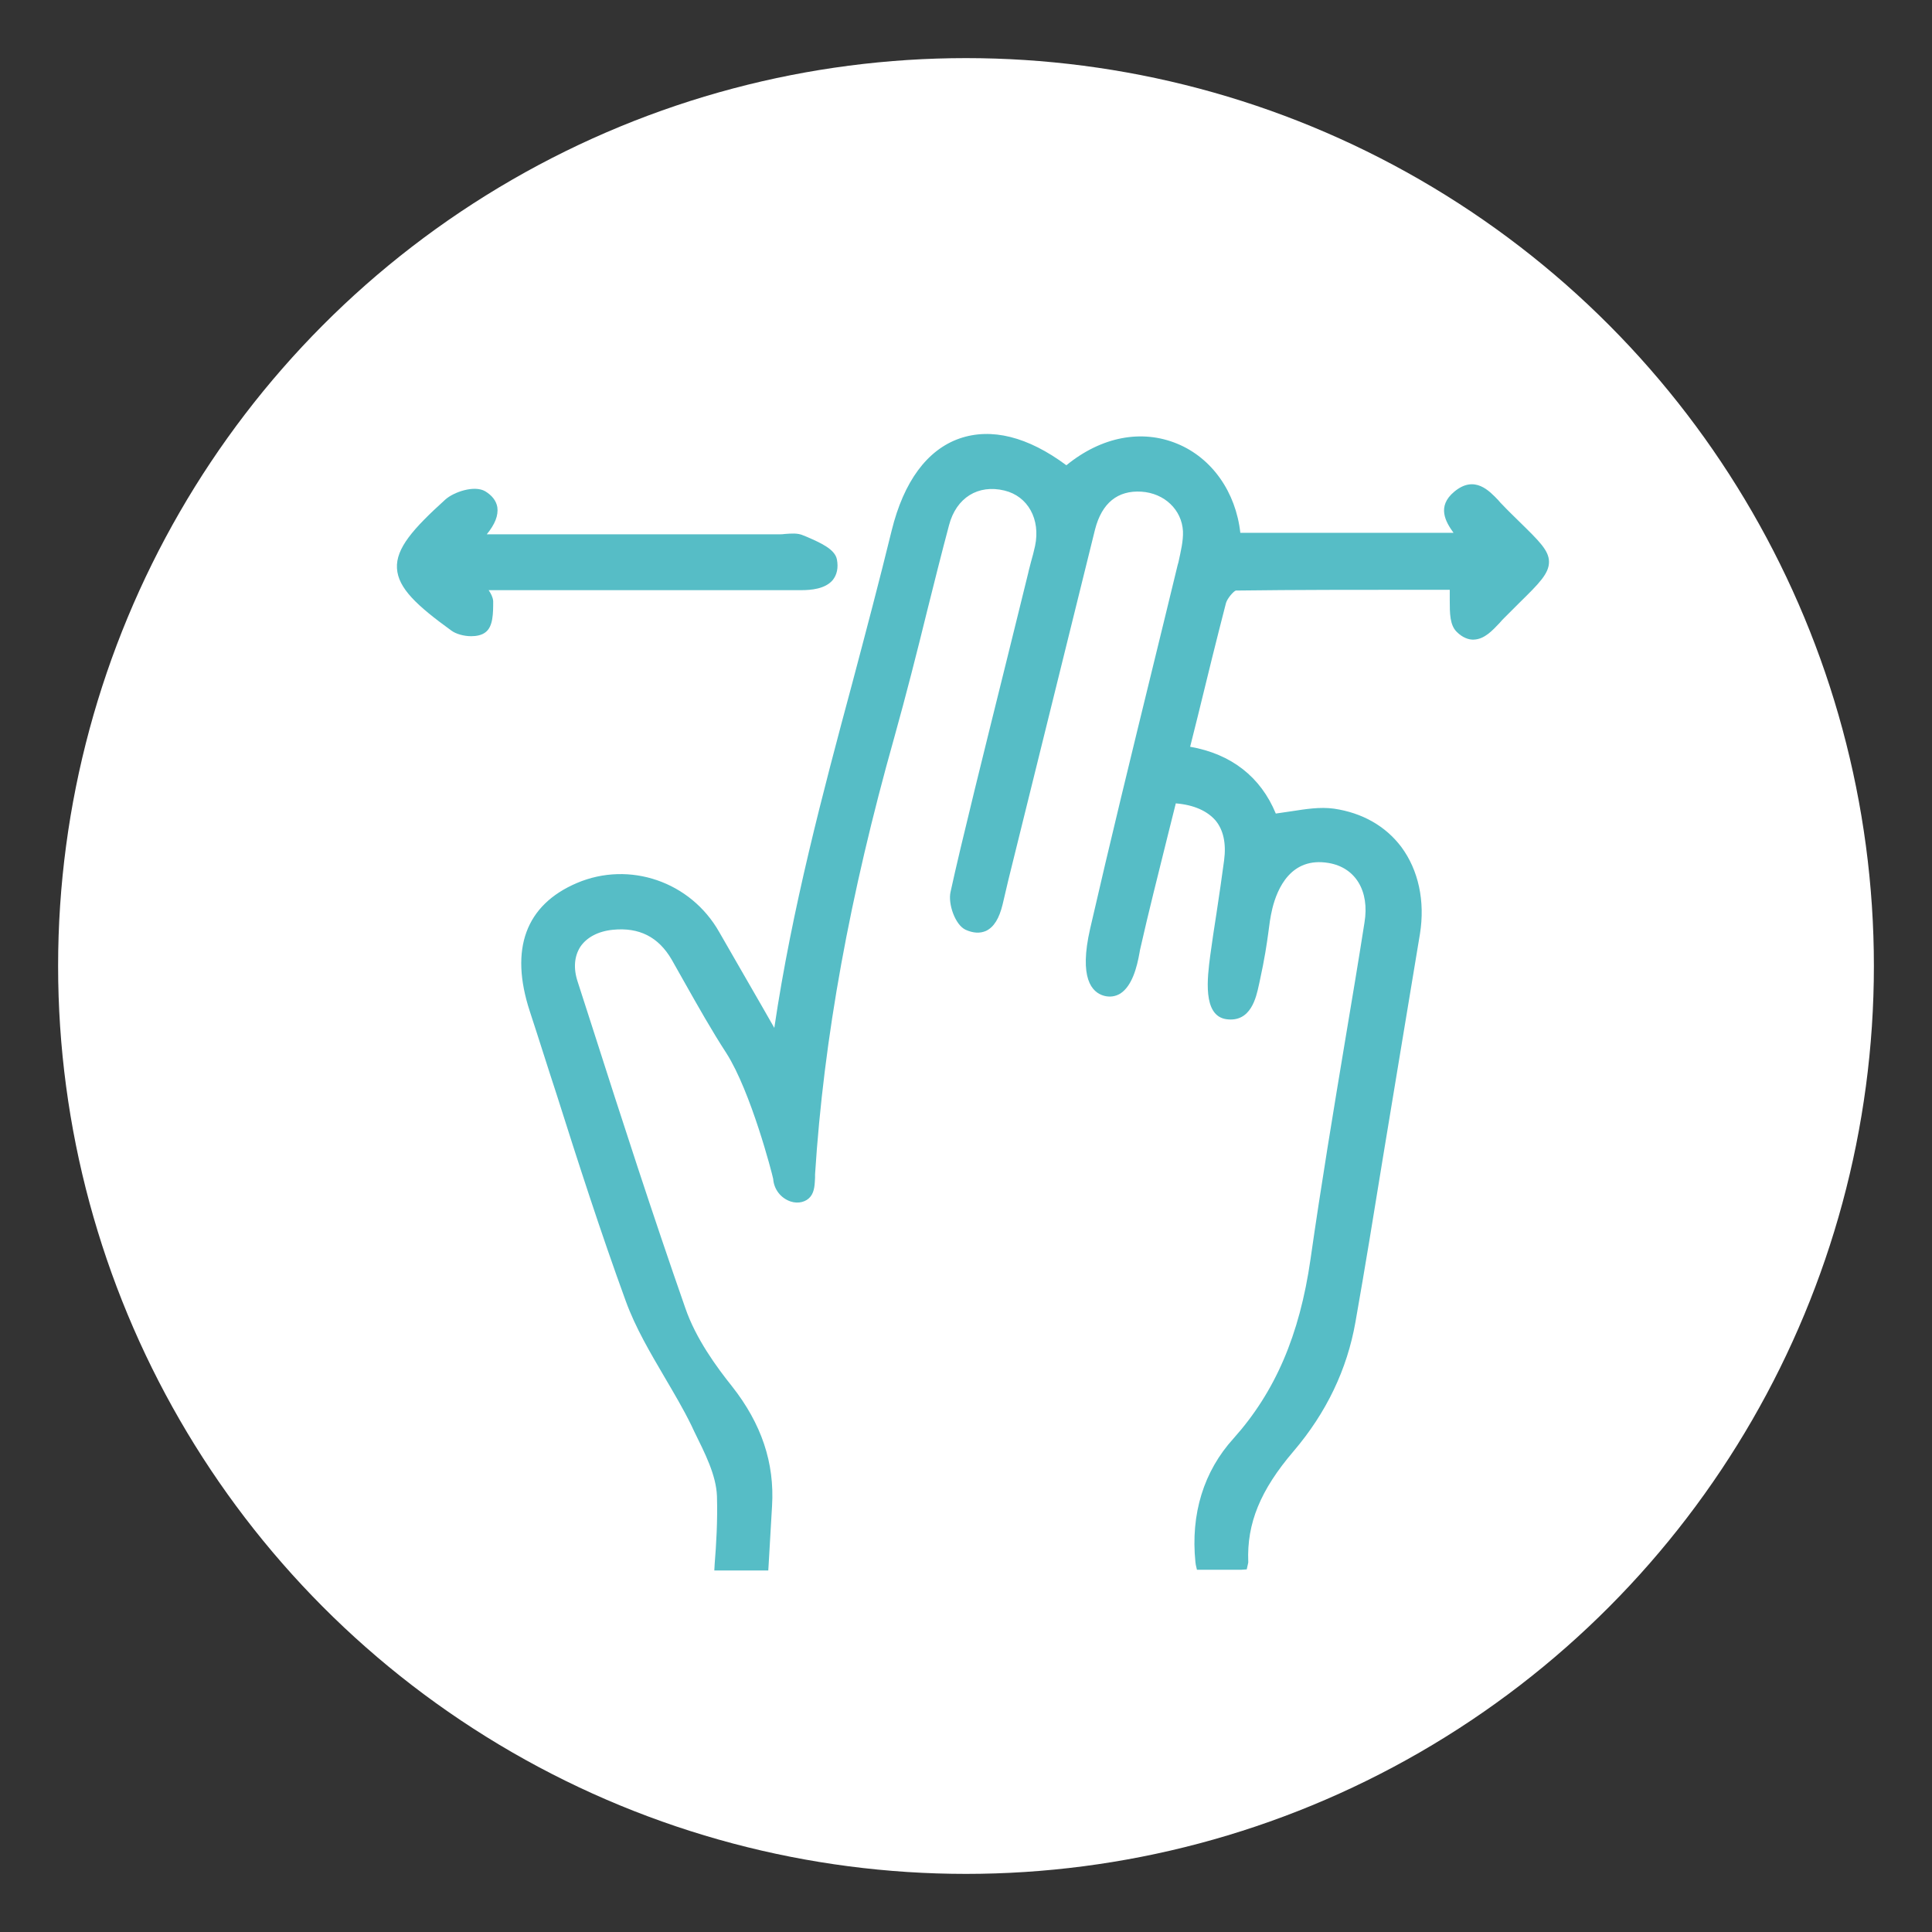
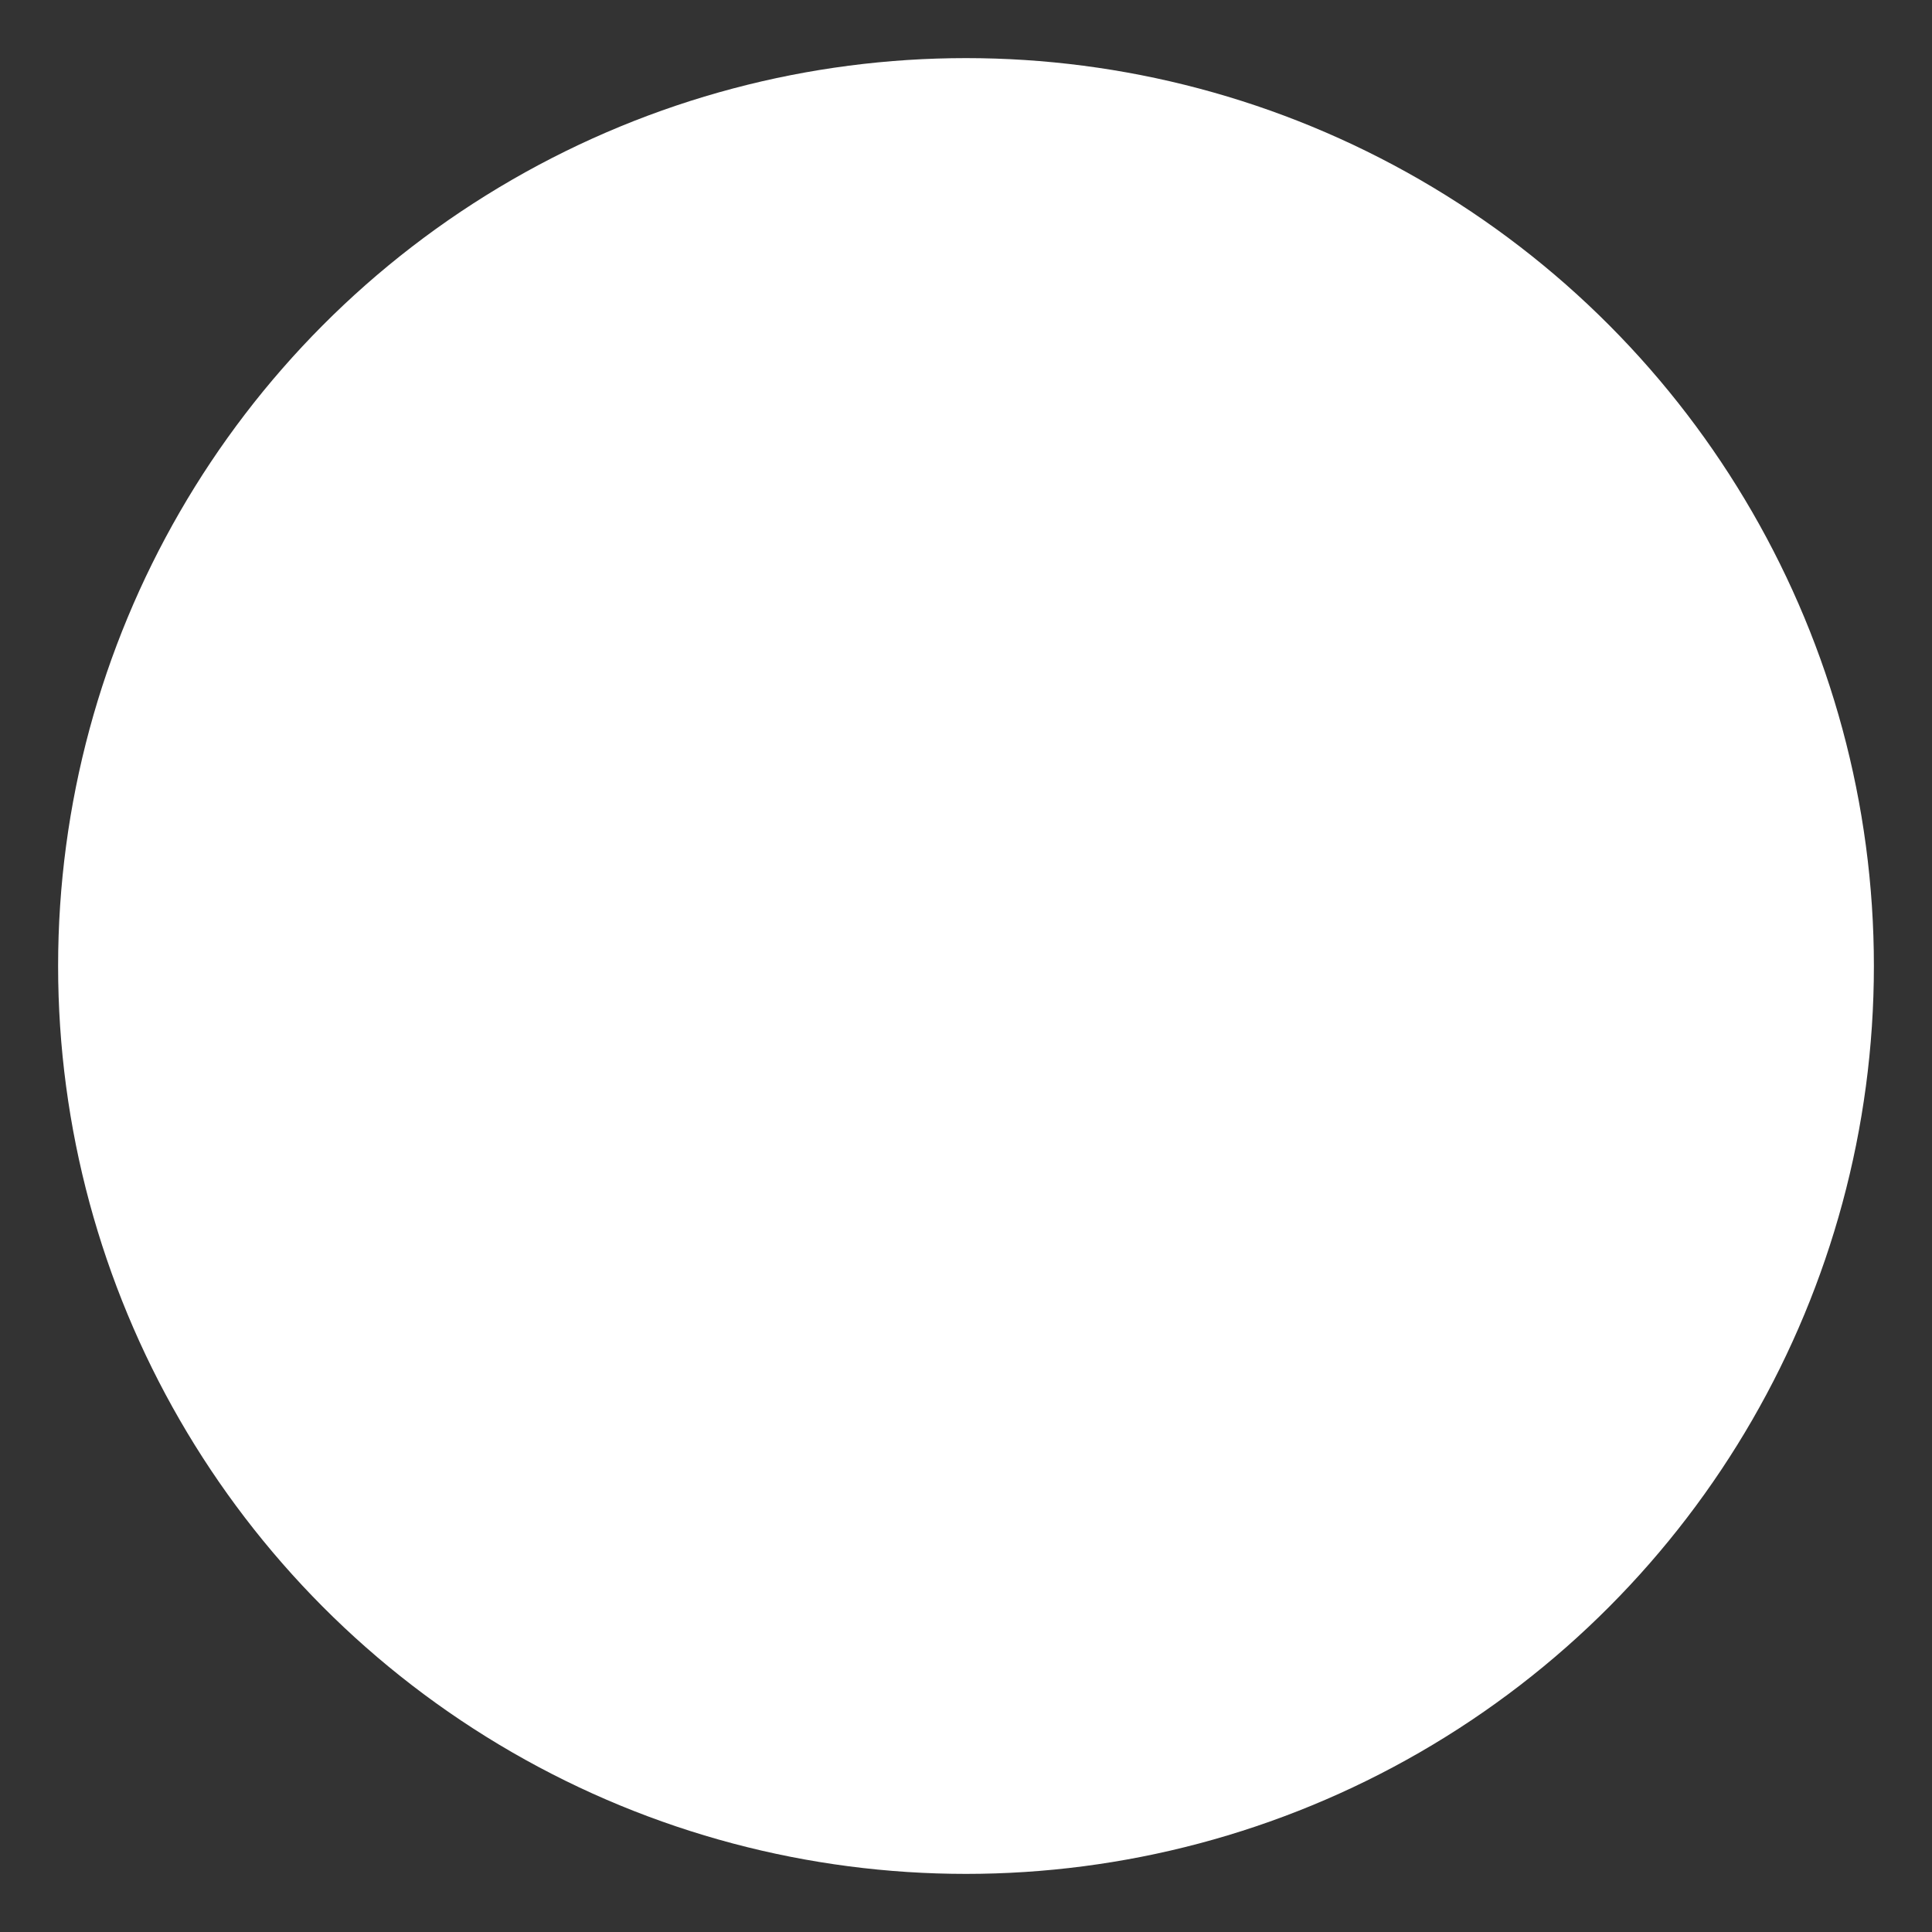
<svg xmlns="http://www.w3.org/2000/svg" version="1.1" id="Capa_1" x="0px" y="0px" viewBox="0 0 512 512" style="enable-background:new 0 0 512 512;" xml:space="preserve">
  <rect x="0" y="0" width="512" height="512" fill="#333333" stroke="none" />
  <style type="text/css">
	.st0{fill:#FFFFFF;}
	.st1{fill:#56BDC6;}
</style>
  <g>
    <circle class="st0" cx="256" cy="256" r="240.6" />
    <g>
-       <path class="st1" d="M129.5,156.4l21.7,0c20.4,0,40.7,0,61.1,0c2.6,0,6.4-0.3,8.4-2.7c1.1-1.4,1.5-3.2,1.1-5.4    c-0.5-2.8-4.5-4.5-7.9-6l-1-0.4c-1.5-0.7-3.3-0.5-4.8-0.4c-0.6,0.1-1.2,0.1-1.7,0.1h-77.4c2.2-2.7,3.1-5,2.8-7.2    c-0.3-1.7-1.4-3.1-3.2-4.2c-2.9-1.7-8.4,0.2-10.6,2.2c-8.5,7.7-13.1,12.9-12.8,18.2c0.3,5.3,5.3,9.9,14.4,16.5    c1.2,0.9,3.3,1.5,5.3,1.5c1.4,0,2.8-0.3,3.7-1c2.1-1.5,2.1-5.1,2.1-8.3C130.6,158.2,130.1,157.3,129.5,156.4z" />
-       <path class="st1" d="M402.7,138.3c-1.3-1.3-2.9-2.8-4.6-4.6c-0.3-0.3-0.7-0.7-1-1.1c-2.4-2.5-6.3-6.8-11.7-2.3    c-4.7,3.9-2.3,8-0.2,10.9h-56.5c-1.2-10.8-7.5-19.8-16.7-23.6c-9.4-3.9-20.1-1.9-29.4,5.7c-10.2-7.6-19.9-10-28.3-7.1    c-8.6,3-14.8,11.4-18,24.4c-3.3,13.5-6.9,27.1-10.4,40.3c-7.9,29.4-16,59.8-20.7,91.5l-3.2-5.6c-4-6.9-7.7-13.4-11.4-19.8    c-7.6-13.4-23.8-18.9-37.7-13c-13.6,5.8-17.9,17.5-12.5,34c2.4,7.3,4.7,14.7,7.1,22c5.7,18,11.7,36.6,18.3,54.7    c2.6,7.2,6.6,13.9,10.4,20.4c2.4,4.1,4.9,8.3,7,12.6l0.8,1.7c2.8,5.7,5.8,11.5,6,17.1c0.2,6.5-0.2,13-0.6,17.9l-0.1,1.8h14.3    l0.1-1.6c0.3-5.2,0.6-10.4,0.9-15.5c0.7-11.4-2.8-21.8-10.6-31.7c-4-5-9.6-12.6-12.4-20.8c-8.6-24.6-16.8-49.9-24.6-74.3    l-3.9-12.1c-1.2-3.6-0.9-6.8,0.7-9.3c1.7-2.5,4.7-4.1,8.6-4.5c7-0.7,12.1,1.9,15.6,7.9c1.2,2.1,2.3,4.1,3.5,6.2    c3.5,6.2,7.1,12.6,11,18.6c6.5,10.2,12.1,31.8,12.4,33.3c0.2,2.8,2,5.1,4.6,6c2.1,0.7,4.2,0.1,5.3-1.3c1.1-1.4,1.1-3.3,1.2-5    l0-0.9c2.3-36.1,9.2-73.9,21-115.8c3.1-11.1,6-22.5,8.7-33.5c1.9-7.6,3.8-15.2,5.8-22.7c1.9-7.3,7.7-10.9,14.7-9.2    c6.2,1.5,9.6,7.6,8.1,14.7c-0.3,1.4-0.7,2.9-1.1,4.3c-0.2,0.9-0.5,1.8-0.7,2.8c-1.3,5.4-3.4,13.7-5.7,23.1    c-5.4,21.8-12.2,49-14.9,61.5c-0.7,3.1,1.2,8.7,4,10c2,0.9,3.8,1,5.4,0.3c2.1-1,3.5-3.3,4.4-7c0.5-2.1,1-4.3,1.5-6.4    c5.1-20.7,17.9-72.4,23-93c1.8-7,6-10.4,12.3-10c6.1,0.4,10.7,4.8,11,10.5c0.1,2.6-0.6,5.4-1.2,8.2l-0.2,0.7    c-2.2,9.2-4.5,18.4-6.7,27.5c-5.5,22.5-11.2,45.8-16.5,68.9c-3,13.1,0.4,16.9,3.7,17.8c1.5,0.4,3,0.2,4.3-0.6    c3.1-2,4.4-6.9,5.1-10.9l0.1-0.6c2.3-10.2,4.9-20.4,7.4-30.5l2.1-8.4c4.8,0.4,8.3,2,10.5,4.5c2.1,2.5,2.9,6.1,2.3,10.6    c-0.6,4.6-1.3,9.2-2,13.9c-0.6,3.9-1.2,7.7-1.7,11.5c-0.7,5.5-2.1,15.8,4.3,16.7c6.5,0.9,7.9-5.8,8.6-9l0.2-0.9    c1.4-6.4,1.9-10,2.3-12.9c0.3-2.3,0.5-4.1,1.1-6.6c1.3-5.2,4.9-13.7,14.9-12c7.1,1.2,10.9,7.4,9.5,15.8c-1.6,10.2-3.3,20.4-5,30.5    c-3.2,19.2-6.5,39.1-9.3,58.7c-2.9,20.2-9.4,35.2-20.4,47.5c-7.9,8.7-11.4,20-10.1,32.8c0,0.2,0.1,0.4,0.1,0.7l0.3,1.3H329    l1.4-0.1l0.4-1.8l0-0.2c-0.4-10.2,3.2-19,12-29.3c8.7-10.2,14.2-21.7,16.4-34.2c2.6-14.7,5-29.5,7.4-44.3l4.1-24.8    c1.9-11.3,3.7-22.5,5.6-33.8c1.4-8.7-0.4-16.9-4.9-23c-4.2-5.6-10.4-9.1-17.9-10.2c-3.7-0.5-7.4,0.1-11.3,0.7    c-1.3,0.2-2.7,0.4-4.1,0.6c-4-9.7-11.8-15.8-22.7-17.7l2.1-8.4c2.5-10.3,4.9-20,7.4-29.7c0.4-1.3,2-3.1,2.6-3.3    c16.1-0.2,32-0.2,47.4-0.2l9.3,0c0,1,0,1.9,0,2.8c0,3.4,0,6.6,1.9,8.4c1.4,1.4,3.1,2.1,4.5,2c2.8-0.1,4.9-2.4,6.8-4.4    c0.4-0.5,0.8-0.9,1.2-1.3c1.5-1.5,2.8-2.8,4-4c5.3-5.2,7.9-7.8,7.9-10.9C410.5,145.9,407.9,143.4,402.7,138.3z" />
-     </g>
+       </g>
  </g>
</svg>